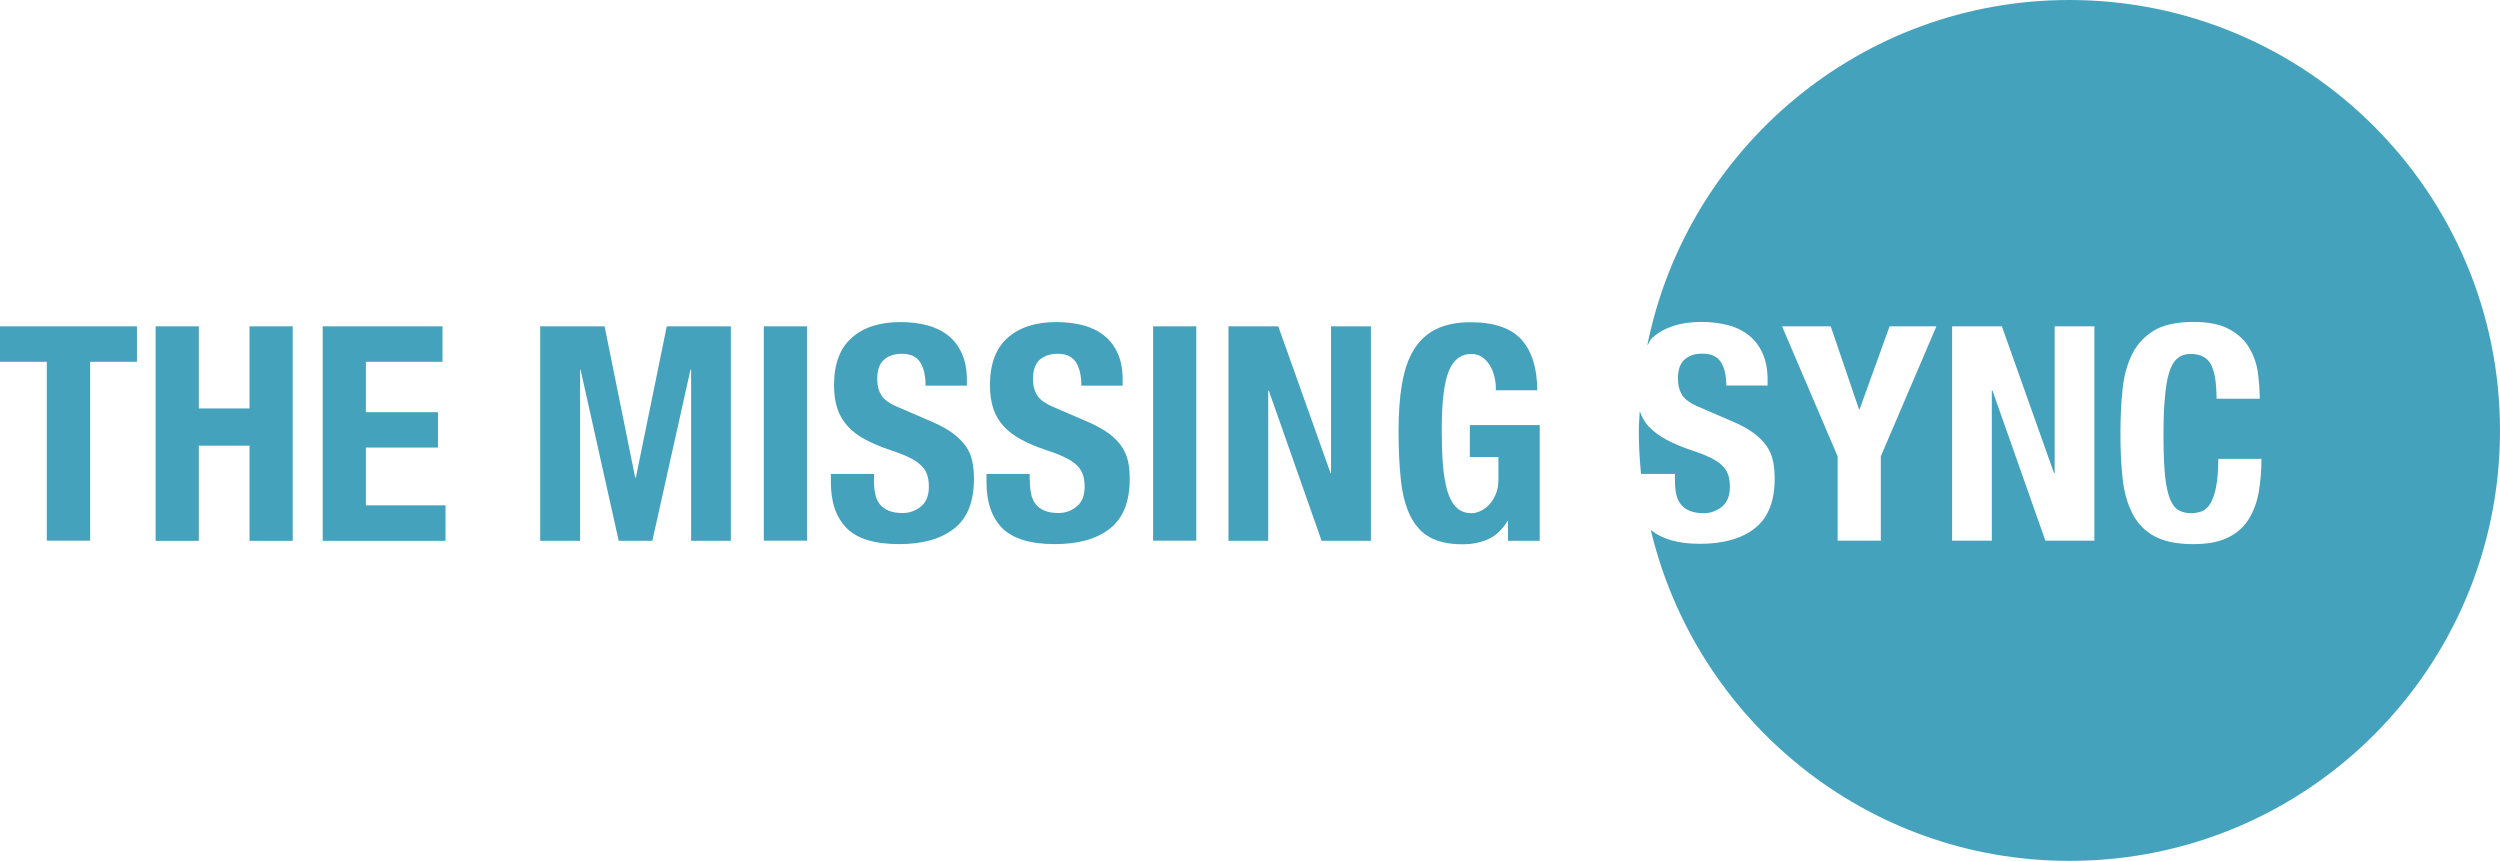
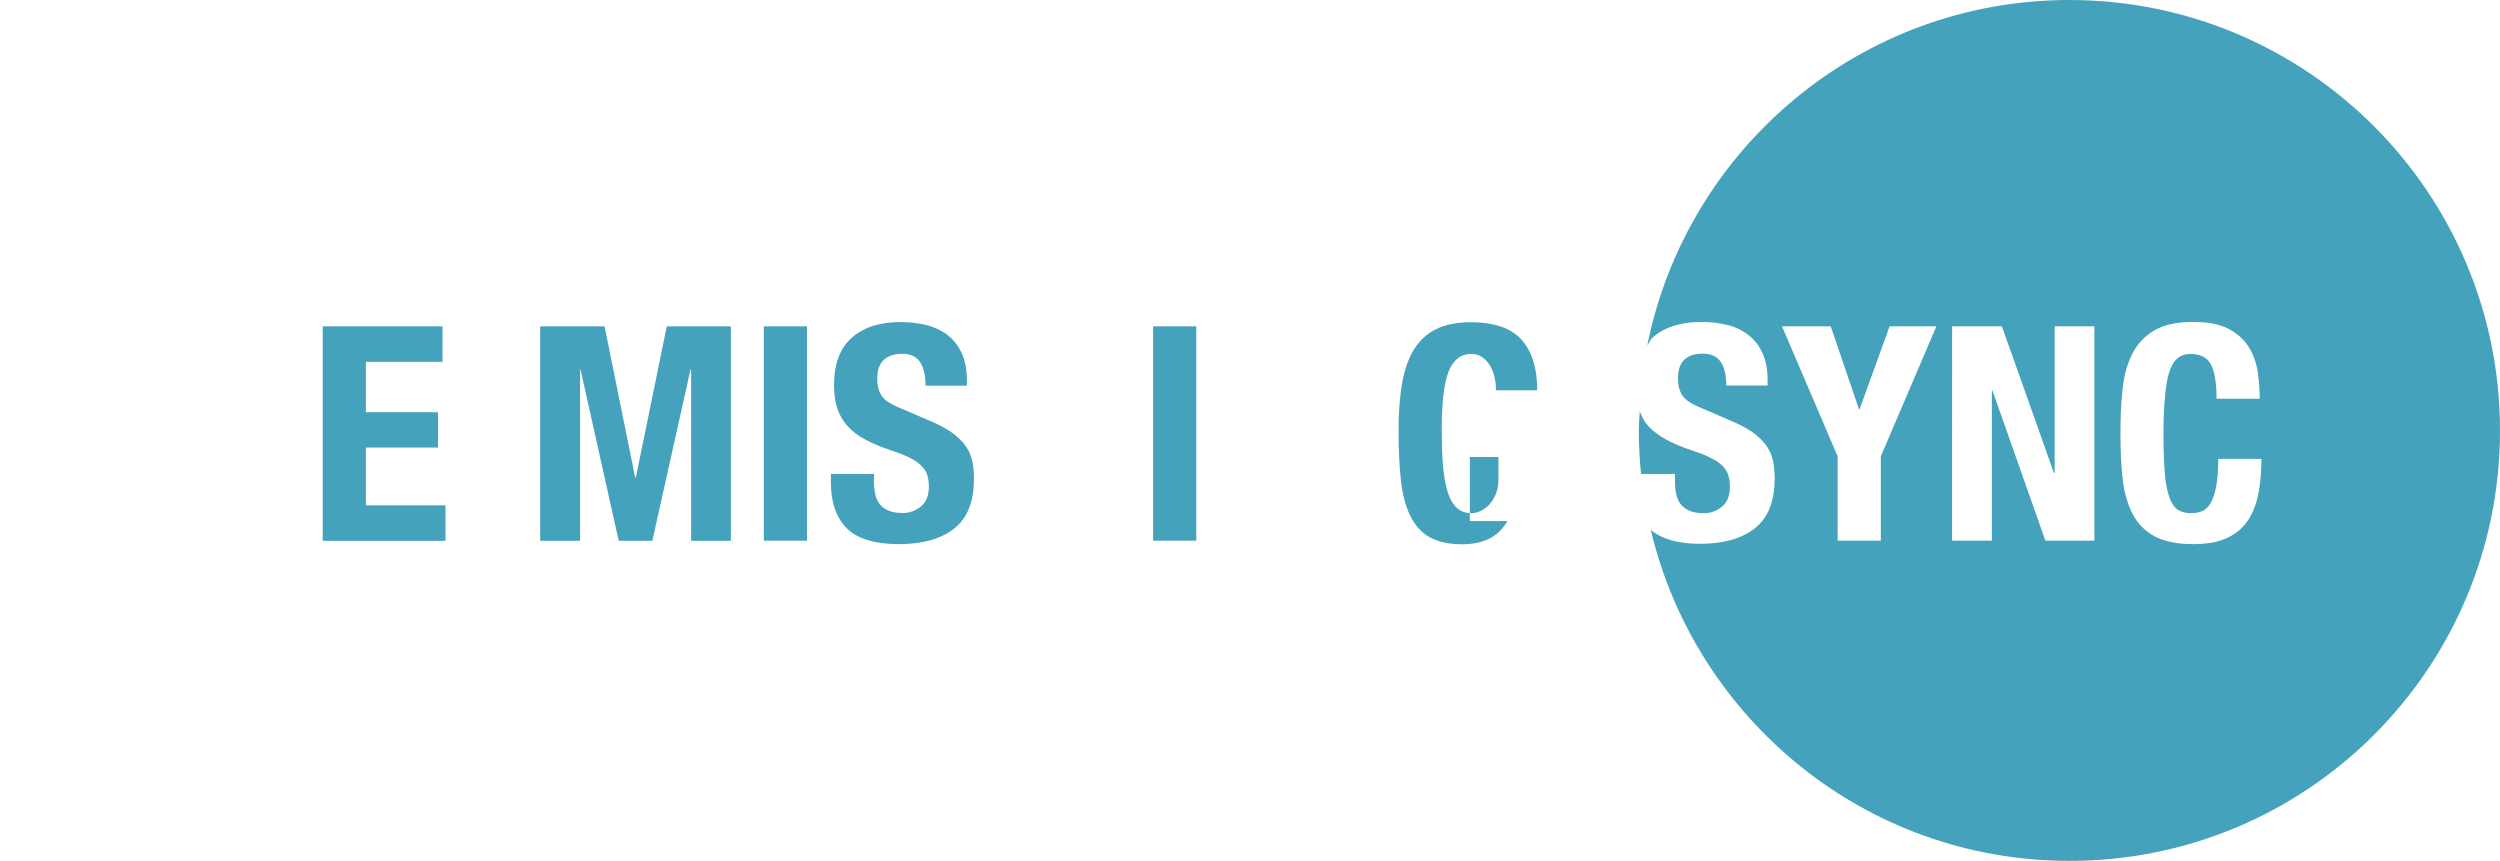
<svg xmlns="http://www.w3.org/2000/svg" version="1.1" id="Layer_1" x="0px" y="0px" width="159.2px" height="54.84px" viewBox="0 0 159.2 54.84" style="enable-background:new 0 0 159.2 54.84;" xml:space="preserve">
  <style type="text/css">
	.st0{fill:#45A2BC;}
</style>
-   <polygon class="st0" points="0,20.78 0,23.04 2.98,23.04 2.98,34.43 5.74,34.43 5.74,23.04 8.72,23.04 8.72,20.78 " />
-   <polygon class="st0" points="12.66,20.78 12.66,26.01 15.89,26.01 15.89,20.78 18.64,20.78 18.64,34.44 15.89,34.44 15.89,28.38   12.66,28.38 12.66,34.44 9.91,34.44 9.91,20.78 " />
  <polygon class="st0" points="28.18,23.04 23.3,23.04 23.3,26.25 27.89,26.25 27.89,28.5 23.3,28.5 23.3,32.18 28.37,32.18   28.37,34.44 20.55,34.44 20.55,20.78 28.18,20.78 " />
  <polygon class="st0" points="38.5,20.78 40.45,30.42 40.49,30.42 42.46,20.78 46.54,20.78 46.54,34.44 44.01,34.44 44.01,23.54   43.97,23.54 41.54,34.44 39.4,34.44 36.97,23.54 36.94,23.54 36.94,34.44 34.4,34.44 34.4,20.78 " />
  <rect x="48.64" y="20.78" class="st0" width="2.75" height="13.65" />
  <path class="st0" d="M55.65,30.57c0,0.32,0.03,0.61,0.08,0.87c0.05,0.26,0.15,0.48,0.29,0.66c0.14,0.18,0.33,0.32,0.57,0.42  c0.24,0.1,0.54,0.15,0.9,0.15c0.42,0,0.81-0.14,1.15-0.41c0.34-0.28,0.51-0.7,0.51-1.27c0-0.31-0.04-0.57-0.12-0.79  c-0.08-0.23-0.22-0.42-0.42-0.6c-0.19-0.18-0.44-0.34-0.76-0.49c-0.31-0.15-0.7-0.3-1.16-0.45c-0.61-0.2-1.14-0.43-1.59-0.67  c-0.45-0.24-0.82-0.52-1.12-0.85c-0.3-0.33-0.52-0.7-0.66-1.13c-0.14-0.43-0.21-0.92-0.21-1.48c0-1.35,0.38-2.36,1.13-3.02  c0.75-0.67,1.78-1,3.1-1c0.61,0,1.18,0.07,1.69,0.2c0.52,0.14,0.96,0.35,1.34,0.65c0.38,0.3,0.67,0.68,0.88,1.15  c0.21,0.47,0.32,1.02,0.32,1.67v0.38h-2.63c0-0.65-0.12-1.15-0.35-1.5c-0.23-0.35-0.61-0.53-1.15-0.53c-0.31,0-0.56,0.05-0.77,0.14  c-0.21,0.09-0.37,0.21-0.49,0.35c-0.12,0.15-0.2,0.32-0.25,0.51c-0.05,0.19-0.07,0.39-0.07,0.59c0,0.42,0.09,0.78,0.27,1.06  c0.18,0.29,0.56,0.55,1.16,0.79l2.13,0.92c0.52,0.23,0.95,0.47,1.28,0.72c0.33,0.25,0.6,0.52,0.8,0.8c0.2,0.29,0.34,0.6,0.41,0.95  c0.08,0.34,0.11,0.73,0.11,1.15c0,1.44-0.42,2.49-1.26,3.15c-0.84,0.66-2,0.99-3.5,0.99c-1.56,0-2.67-0.34-3.34-1.01  c-0.67-0.68-1.01-1.65-1.01-2.91v-0.55h2.75V30.57z" />
-   <path class="st0" d="M65.58,30.57c0,0.32,0.02,0.61,0.08,0.87c0.05,0.26,0.15,0.48,0.29,0.66c0.14,0.18,0.33,0.32,0.57,0.42  c0.24,0.1,0.54,0.15,0.89,0.15c0.43,0,0.81-0.14,1.15-0.41c0.34-0.28,0.51-0.7,0.51-1.27c0-0.31-0.04-0.57-0.12-0.79  c-0.08-0.23-0.22-0.42-0.41-0.6c-0.19-0.18-0.44-0.34-0.76-0.49c-0.31-0.15-0.7-0.3-1.16-0.45c-0.61-0.2-1.15-0.43-1.59-0.67  c-0.45-0.24-0.82-0.52-1.12-0.85c-0.3-0.33-0.52-0.7-0.66-1.13c-0.14-0.43-0.21-0.92-0.21-1.48c0-1.35,0.38-2.36,1.13-3.02  c0.75-0.67,1.79-1,3.1-1c0.61,0,1.18,0.07,1.69,0.2c0.52,0.14,0.96,0.35,1.34,0.65c0.38,0.3,0.67,0.68,0.88,1.15  c0.21,0.47,0.31,1.02,0.31,1.67v0.38h-2.63c0-0.65-0.12-1.15-0.35-1.5c-0.23-0.35-0.61-0.53-1.15-0.53c-0.31,0-0.56,0.05-0.77,0.14  c-0.21,0.09-0.37,0.21-0.49,0.35c-0.12,0.15-0.2,0.32-0.25,0.51c-0.05,0.19-0.07,0.39-0.07,0.59c0,0.42,0.09,0.78,0.27,1.06  c0.18,0.29,0.56,0.55,1.15,0.79l2.13,0.92c0.52,0.23,0.95,0.47,1.29,0.72c0.33,0.25,0.6,0.52,0.79,0.8c0.2,0.29,0.34,0.6,0.42,0.95  c0.08,0.34,0.11,0.73,0.11,1.15c0,1.44-0.42,2.49-1.26,3.15c-0.84,0.66-2,0.99-3.5,0.99c-1.56,0-2.67-0.34-3.35-1.01  c-0.67-0.68-1.01-1.65-1.01-2.91v-0.55h2.75V30.57z" />
  <rect x="73.43" y="20.78" class="st0" width="2.75" height="13.65" />
-   <polygon class="st0" points="84.73,30.13 84.76,30.13 84.76,20.78 87.3,20.78 87.3,34.44 84.16,34.44 80.8,24.88 80.76,24.88   80.76,34.44 78.23,34.44 78.23,20.78 81.4,20.78 " />
-   <path class="st0" d="M95.18,24.05c-0.06-0.27-0.15-0.51-0.28-0.74c-0.13-0.22-0.29-0.41-0.49-0.55c-0.2-0.15-0.44-0.22-0.72-0.22  c-0.66,0-1.14,0.37-1.44,1.11c-0.29,0.74-0.44,1.97-0.44,3.67c0,0.82,0.02,1.56,0.07,2.22c0.05,0.66,0.15,1.23,0.28,1.7  c0.13,0.46,0.33,0.82,0.58,1.07c0.25,0.25,0.57,0.37,0.97,0.37c0.17,0,0.35-0.04,0.55-0.13c0.2-0.09,0.38-0.22,0.56-0.4  c0.17-0.18,0.32-0.41,0.43-0.68c0.12-0.28,0.17-0.6,0.17-0.97v-1.4h-1.82v-2.03h4.45v7.37h-2.02v-1.26H96  c-0.33,0.54-0.73,0.92-1.2,1.14c-0.47,0.22-1.02,0.34-1.68,0.34c-0.84,0-1.53-0.15-2.06-0.44c-0.53-0.29-0.94-0.75-1.25-1.36  c-0.3-0.61-0.5-1.37-0.6-2.27c-0.1-0.9-0.15-1.94-0.15-3.13c0-1.15,0.07-2.16,0.22-3.02c0.15-0.87,0.4-1.59,0.75-2.17  c0.36-0.58,0.83-1.02,1.42-1.31c0.59-0.29,1.32-0.44,2.2-0.44c1.5,0,2.59,0.38,3.25,1.12c0.66,0.75,0.99,1.82,0.99,3.21h-2.64  C95.27,24.58,95.24,24.32,95.18,24.05" />
+   <path class="st0" d="M95.18,24.05c-0.06-0.27-0.15-0.51-0.28-0.74c-0.13-0.22-0.29-0.41-0.49-0.55c-0.2-0.15-0.44-0.22-0.72-0.22  c-0.66,0-1.14,0.37-1.44,1.11c-0.29,0.74-0.44,1.97-0.44,3.67c0,0.82,0.02,1.56,0.07,2.22c0.05,0.66,0.15,1.23,0.28,1.7  c0.13,0.46,0.33,0.82,0.58,1.07c0.25,0.25,0.57,0.37,0.97,0.37c0.17,0,0.35-0.04,0.55-0.13c0.2-0.09,0.38-0.22,0.56-0.4  c0.17-0.18,0.32-0.41,0.43-0.68c0.12-0.28,0.17-0.6,0.17-0.97v-1.4h-1.82v-2.03v7.37h-2.02v-1.26H96  c-0.33,0.54-0.73,0.92-1.2,1.14c-0.47,0.22-1.02,0.34-1.68,0.34c-0.84,0-1.53-0.15-2.06-0.44c-0.53-0.29-0.94-0.75-1.25-1.36  c-0.3-0.61-0.5-1.37-0.6-2.27c-0.1-0.9-0.15-1.94-0.15-3.13c0-1.15,0.07-2.16,0.22-3.02c0.15-0.87,0.4-1.59,0.75-2.17  c0.36-0.58,0.83-1.02,1.42-1.31c0.59-0.29,1.32-0.44,2.2-0.44c1.5,0,2.59,0.38,3.25,1.12c0.66,0.75,0.99,1.82,0.99,3.21h-2.64  C95.27,24.58,95.24,24.32,95.18,24.05" />
  <path class="st0" d="M104.97,27.14c-0.25-0.27-0.42-0.6-0.55-0.95c-0.02,0.41-0.06,0.81-0.06,1.23c0,0.93,0.05,1.85,0.14,2.76h2.16  v0.4c0,0.32,0.02,0.61,0.08,0.87c0.05,0.26,0.15,0.48,0.29,0.66c0.14,0.18,0.33,0.32,0.57,0.42c0.24,0.1,0.54,0.15,0.9,0.15  c0.42,0,0.81-0.14,1.15-0.41c0.34-0.28,0.51-0.7,0.51-1.27c0-0.31-0.04-0.57-0.12-0.79c-0.08-0.23-0.22-0.43-0.41-0.6  c-0.19-0.18-0.45-0.34-0.76-0.49c-0.31-0.15-0.7-0.3-1.16-0.45c-0.62-0.2-1.14-0.43-1.59-0.67  C105.65,27.75,105.27,27.46,104.97,27.14 M137.77,27.8c0,1.03,0.04,1.87,0.1,2.51c0.07,0.64,0.18,1.13,0.32,1.48  c0.15,0.35,0.33,0.59,0.56,0.71c0.23,0.12,0.48,0.18,0.78,0.18c0.24,0,0.47-0.04,0.68-0.12c0.21-0.08,0.39-0.25,0.55-0.5  c0.15-0.25,0.27-0.6,0.36-1.05c0.09-0.45,0.14-1.05,0.14-1.79h2.75c0,0.74-0.06,1.44-0.17,2.1c-0.12,0.66-0.33,1.24-0.64,1.74  c-0.31,0.5-0.75,0.89-1.32,1.17c-0.57,0.28-1.3,0.42-2.21,0.42c-1.03,0-1.86-0.17-2.47-0.5c-0.61-0.33-1.08-0.81-1.4-1.43  c-0.32-0.63-0.54-1.37-0.63-2.24c-0.1-0.87-0.14-1.83-0.14-2.87c0-1.03,0.04-1.99,0.14-2.86c0.09-0.87,0.31-1.62,0.63-2.25  c0.32-0.62,0.79-1.11,1.4-1.47c0.61-0.35,1.43-0.53,2.47-0.53c0.98,0,1.75,0.16,2.32,0.48c0.57,0.32,0.99,0.72,1.27,1.22  c0.28,0.49,0.46,1.02,0.53,1.59c0.07,0.57,0.11,1.1,0.11,1.6h-2.75c0-1-0.12-1.72-0.35-2.17c-0.24-0.45-0.67-0.68-1.29-0.68  c-0.34,0-0.63,0.09-0.85,0.28c-0.22,0.18-0.4,0.48-0.53,0.9c-0.13,0.42-0.22,0.96-0.27,1.63C137.79,26.01,137.77,26.83,137.77,27.8   M133.38,34.43h-3.13l-3.37-9.56h-0.04v9.56h-2.53V20.78h3.17l3.32,9.35h0.04v-9.35h2.53V34.43z M123.31,20.78l-3.54,8.28v5.37  h-2.75v-5.37l-3.54-8.28h3.1l1.8,5.28h0.04l1.91-5.28H123.31z M159.2,27.42C159.2,12.28,146.92,0,131.78,0  c-13.28,0-24.36,9.45-26.88,21.99c0.12-0.15,0.18-0.36,0.33-0.49c0.75-0.66,1.78-1,3.1-1c0.61,0,1.18,0.07,1.69,0.2  c0.52,0.13,0.96,0.35,1.34,0.65c0.38,0.3,0.67,0.68,0.88,1.15c0.21,0.47,0.32,1.02,0.32,1.67v0.38h-2.63c0-0.65-0.12-1.15-0.35-1.5  c-0.23-0.35-0.62-0.53-1.15-0.53c-0.31,0-0.56,0.04-0.77,0.13c-0.2,0.09-0.37,0.21-0.49,0.35c-0.12,0.15-0.21,0.32-0.25,0.51  c-0.05,0.19-0.07,0.39-0.07,0.59c0,0.42,0.09,0.77,0.27,1.06c0.18,0.29,0.56,0.55,1.15,0.79l2.13,0.92  c0.53,0.23,0.95,0.47,1.29,0.72c0.33,0.25,0.6,0.52,0.8,0.8c0.2,0.29,0.34,0.6,0.41,0.95c0.08,0.34,0.11,0.73,0.11,1.15  c0,1.44-0.42,2.49-1.26,3.15c-0.84,0.66-2,0.99-3.5,0.99c-1.43,0-2.45-0.32-3.13-0.89c2.87,12.08,13.7,21.08,26.65,21.08  C146.92,54.84,159.2,42.56,159.2,27.42" />
</svg>